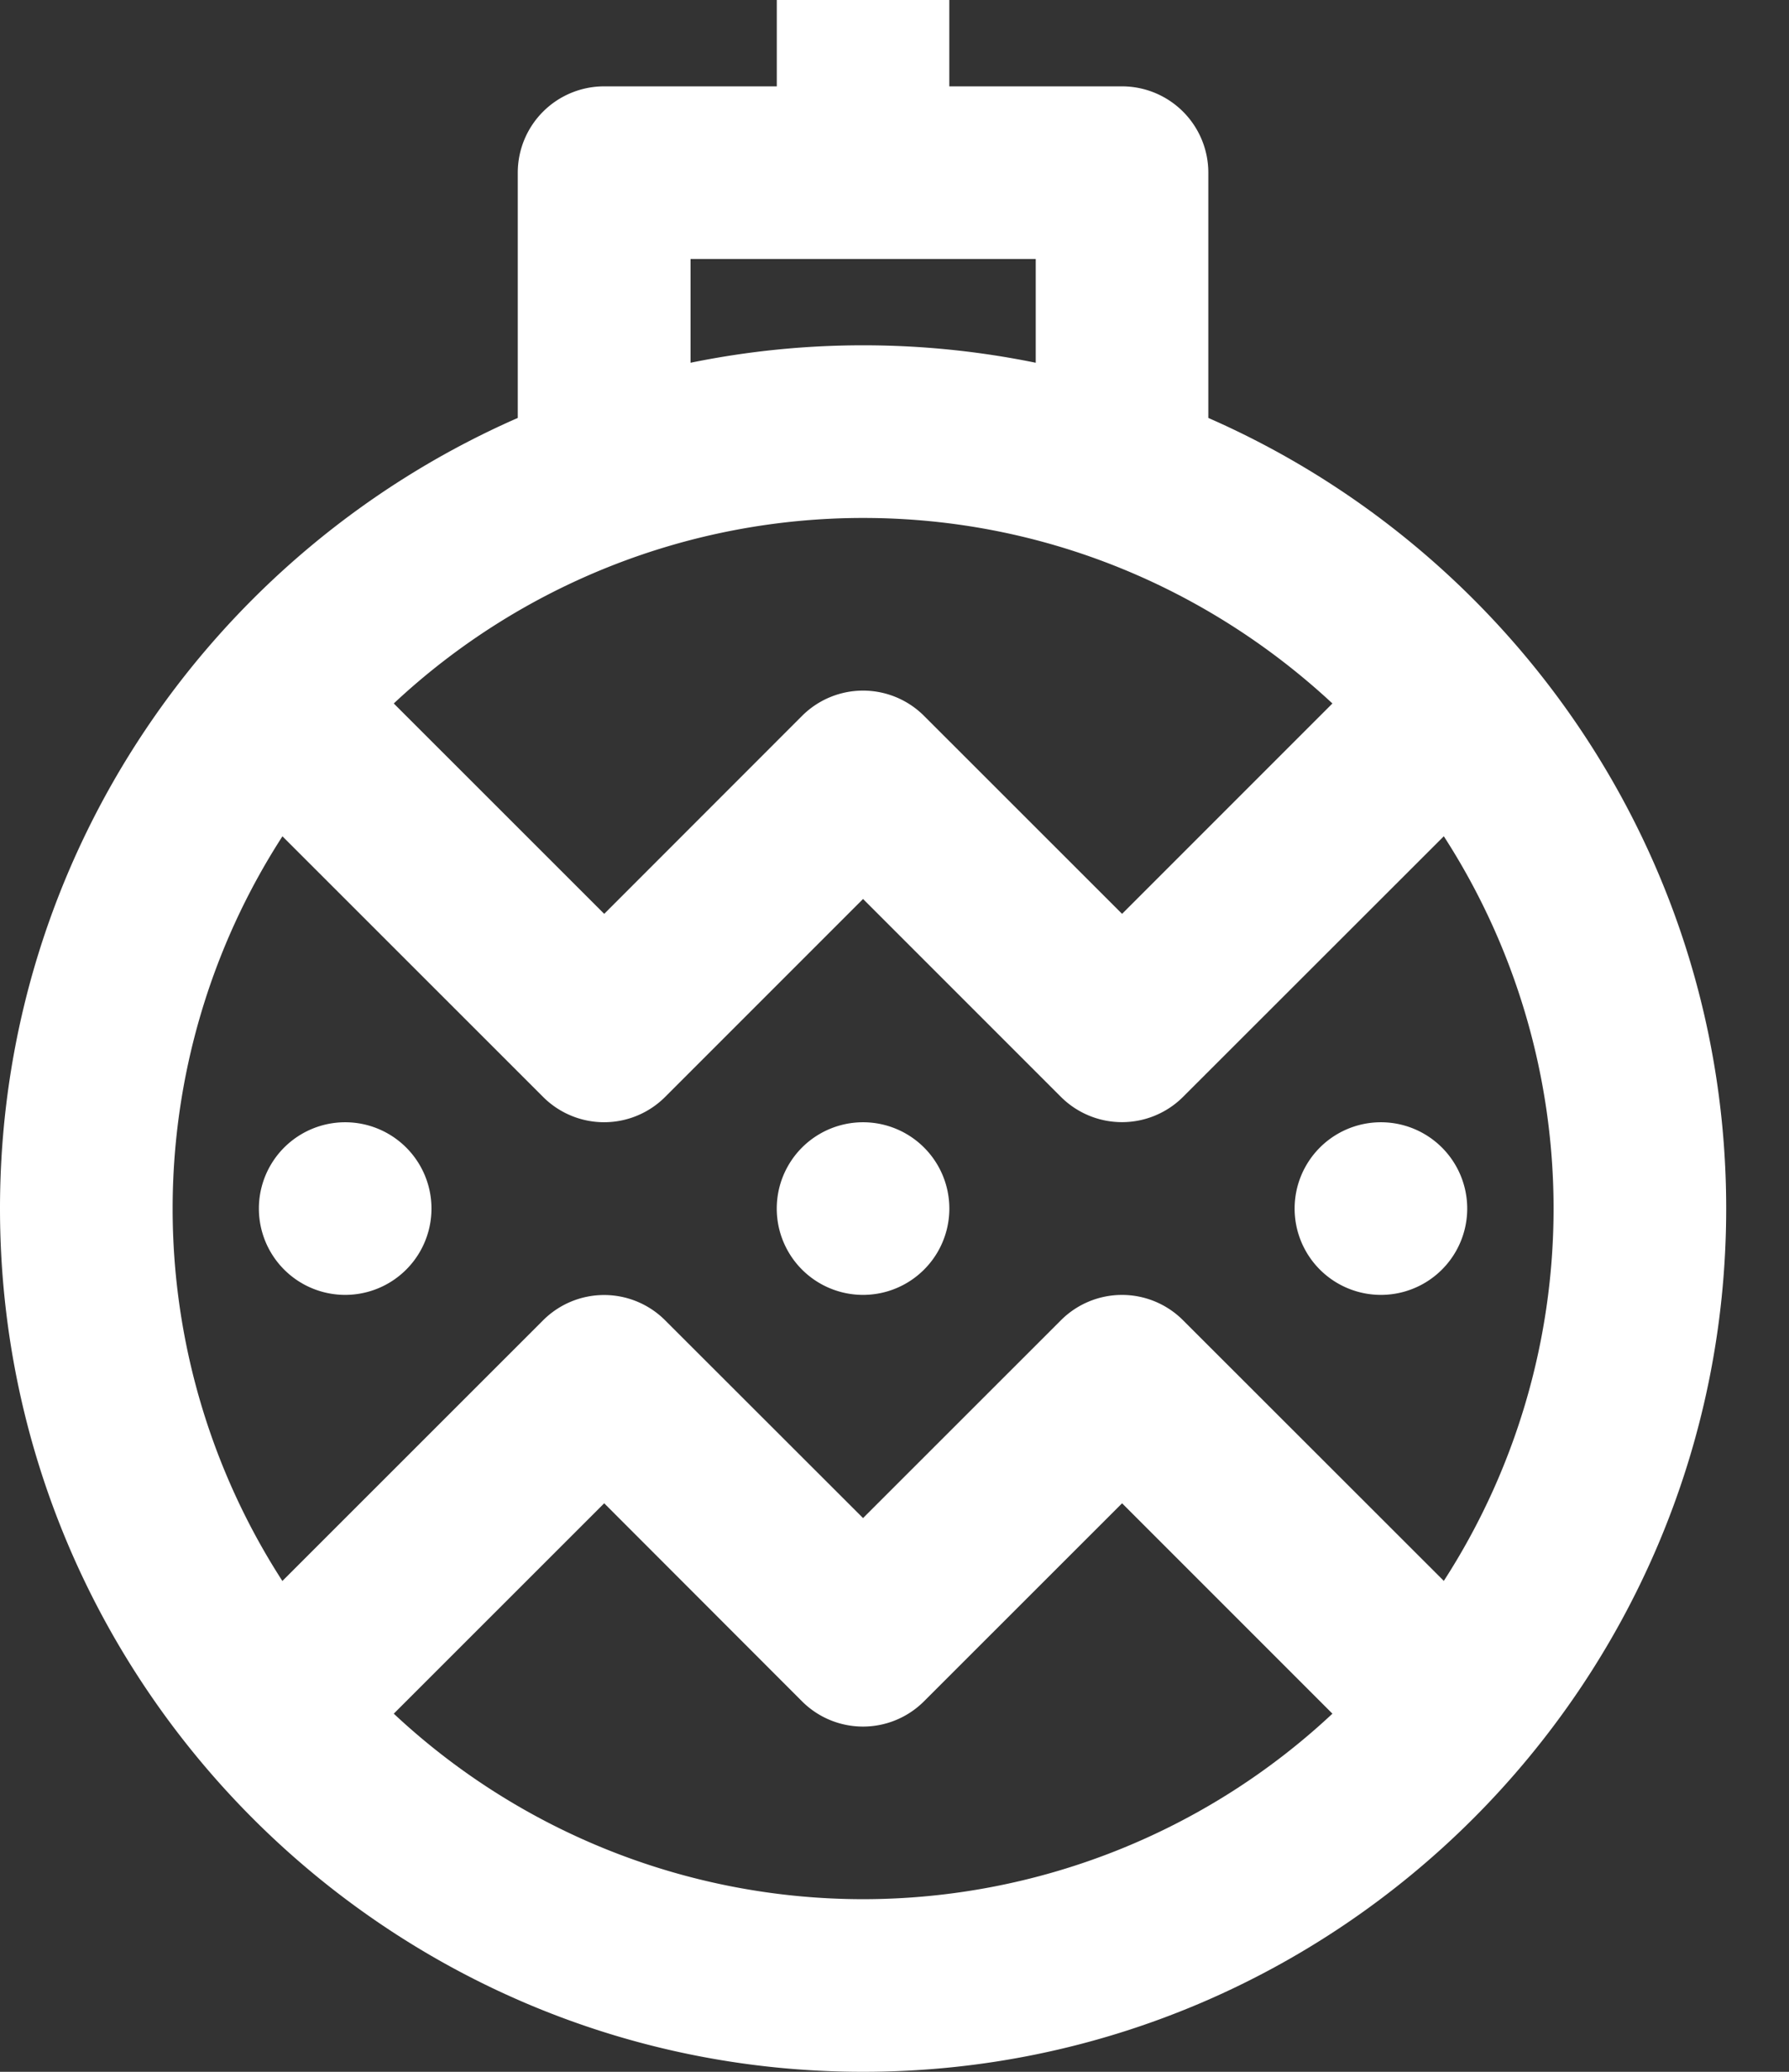
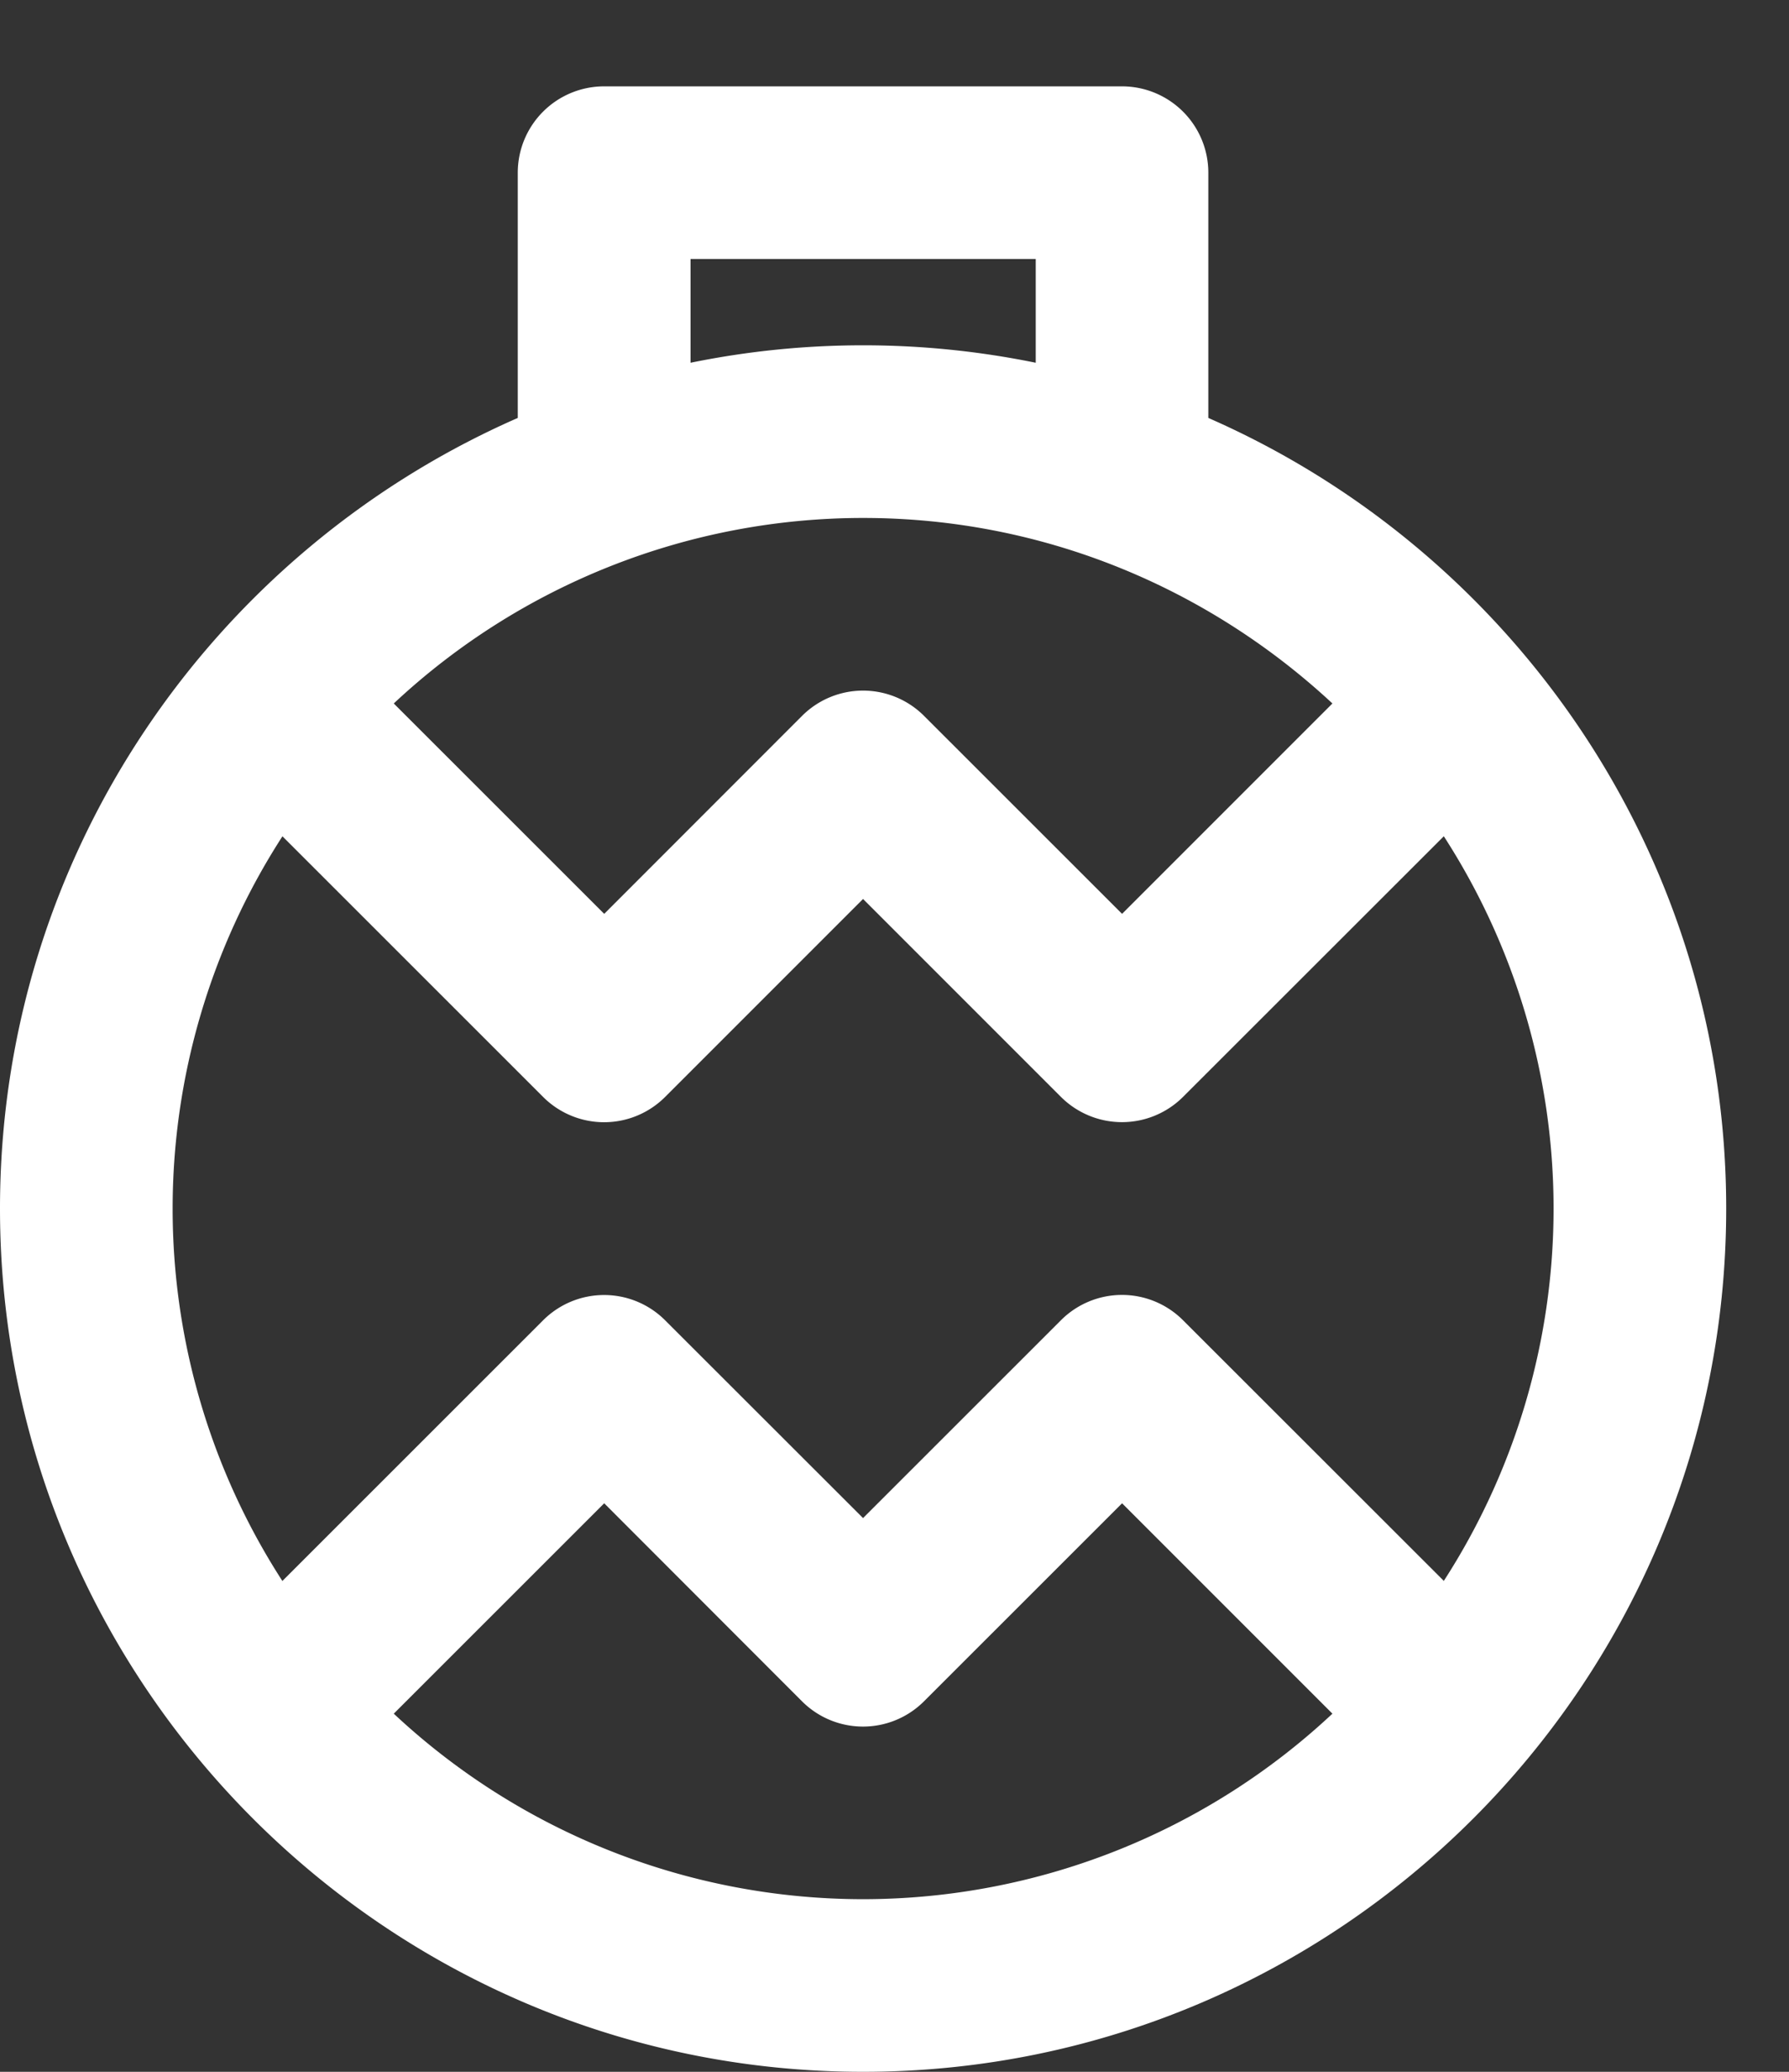
<svg xmlns="http://www.w3.org/2000/svg" width="19" height="22" viewBox="0 0 19 22">
  <rect x="0" y="0" width="19" height="22" fill="#333333" stroke="none" />
  <g fill="#FFF" fill-rule="evenodd">
-     <path d="m4.182 18.197 2.235-2.234 2.1 2.102a.916.916 0 0 0 1.297 0l2.103-2.102 2.234 2.234a7.298 7.298 0 0 1-4.985 1.97 7.297 7.297 0 0 1-4.984-1.97zM2.999 8.88l2.769 2.768a.916.916 0 0 0 1.296 0l2.102-2.102 2.102 2.102a.918.918 0 0 0 1.296 0l2.77-2.768a7.287 7.287 0 0 1 0 7.907l-2.77-2.768a.916.916 0 0 0-1.296 0L9.166 16.12 7.064 14.02a.916.916 0 0 0-1.296 0l-2.769 2.768A7.287 7.287 0 0 1 3 8.88zm4.334-6.13H11v1.102a9.151 9.151 0 0 0-3.666 0V2.75zm6.818 4.72-2.234 2.234-2.103-2.102a.916.916 0 0 0-1.296 0L6.417 9.704 4.182 7.47A7.297 7.297 0 0 1 9.166 5.5c1.926 0 3.675.752 4.985 1.97zm-1.318-3.032V1.833a.917.917 0 0 0-.916-.916h-1.835V0H8.25v.917H6.417a.917.917 0 0 0-.918.916v2.605C2.266 5.855 0 9.082 0 12.833 0 17.888 4.111 22 9.166 22c5.055 0 9.167-4.112 9.167-9.167 0-3.75-2.267-6.978-5.5-8.395z" />
-     <path d="M3.666 13.75a.916.916 0 1 0 0-1.833.916.916 0 0 0 0 1.833M9.166 13.75a.916.916 0 1 0 0-1.833.916.916 0 0 0 0 1.833M14.666 13.75a.916.916 0 1 0 0-1.833.916.916 0 0 0 0 1.833" />
+     <path d="m4.182 18.197 2.235-2.234 2.1 2.102a.916.916 0 0 0 1.297 0l2.103-2.102 2.234 2.234a7.298 7.298 0 0 1-4.985 1.97 7.297 7.297 0 0 1-4.984-1.97zM2.999 8.88l2.769 2.768a.916.916 0 0 0 1.296 0l2.102-2.102 2.102 2.102a.918.918 0 0 0 1.296 0l2.77-2.768a7.287 7.287 0 0 1 0 7.907l-2.77-2.768a.916.916 0 0 0-1.296 0L9.166 16.12 7.064 14.02a.916.916 0 0 0-1.296 0l-2.769 2.768A7.287 7.287 0 0 1 3 8.88zm4.334-6.13H11v1.102a9.151 9.151 0 0 0-3.666 0V2.75zm6.818 4.72-2.234 2.234-2.103-2.102a.916.916 0 0 0-1.296 0L6.417 9.704 4.182 7.47A7.297 7.297 0 0 1 9.166 5.5c1.926 0 3.675.752 4.985 1.97zm-1.318-3.032V1.833a.917.917 0 0 0-.916-.916h-1.835V0v.917H6.417a.917.917 0 0 0-.918.916v2.605C2.266 5.855 0 9.082 0 12.833 0 17.888 4.111 22 9.166 22c5.055 0 9.167-4.112 9.167-9.167 0-3.75-2.267-6.978-5.5-8.395z" />
  </g>
</svg>